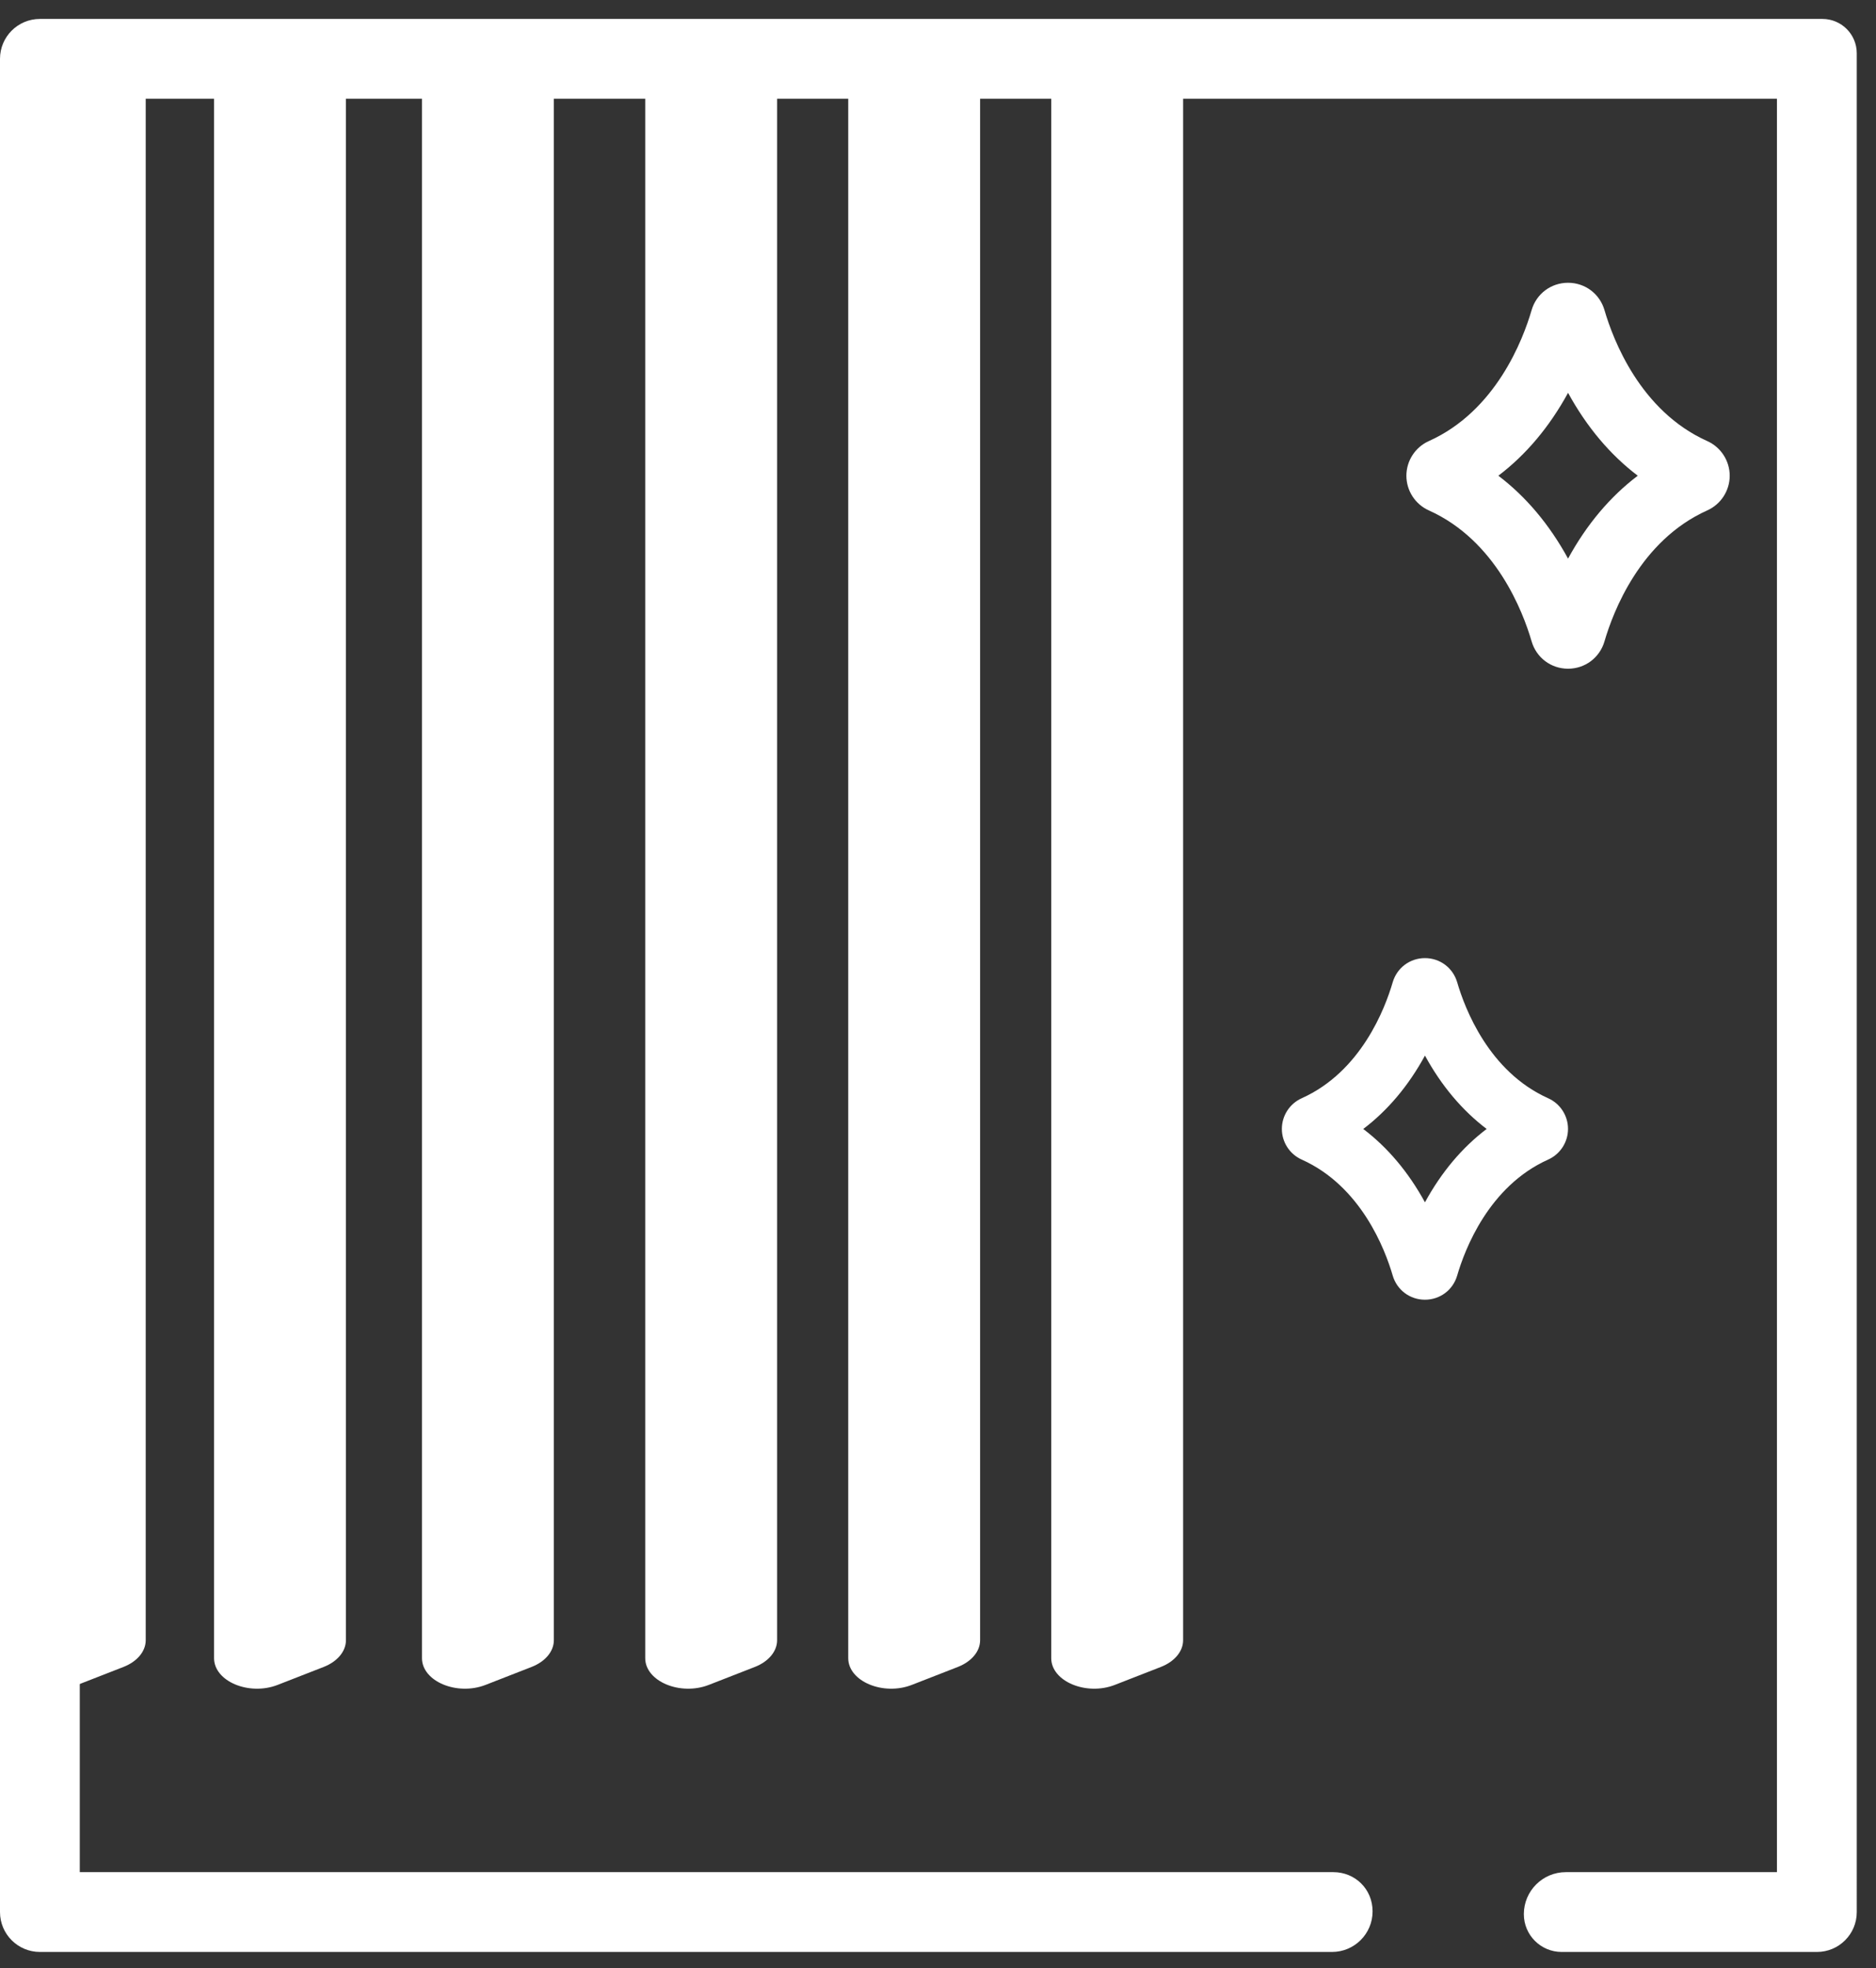
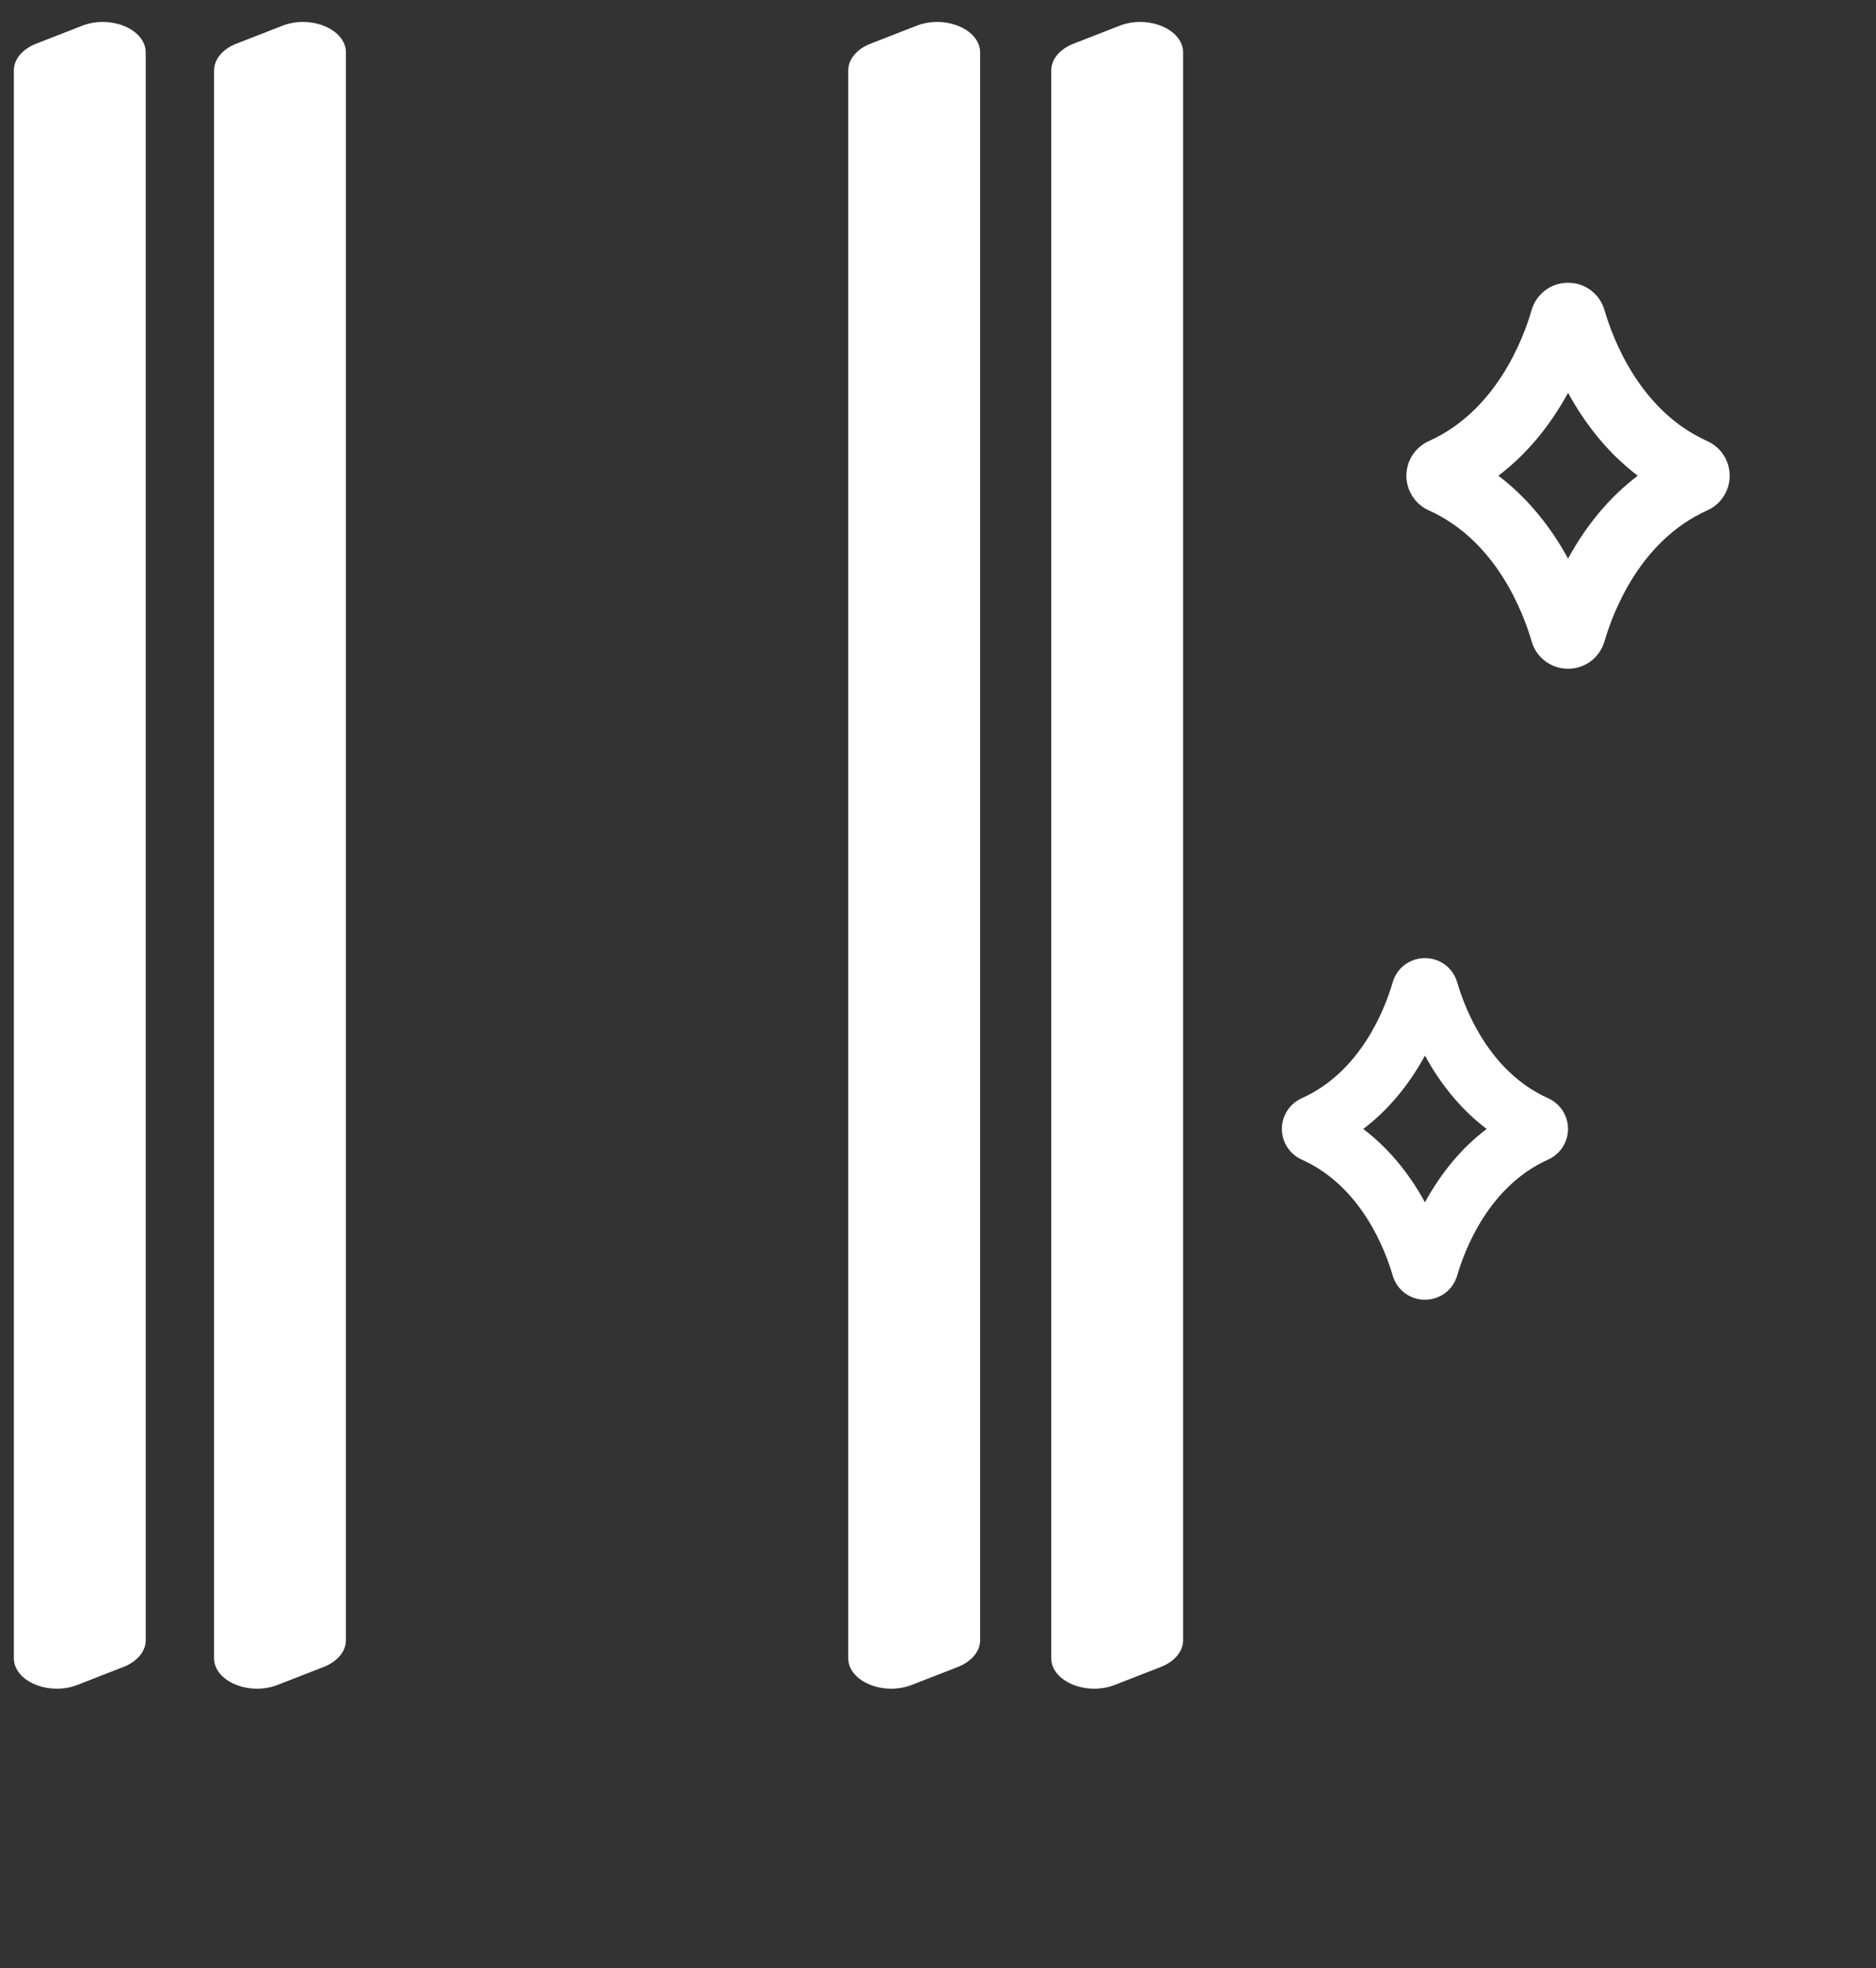
<svg xmlns="http://www.w3.org/2000/svg" id="svg2205" viewBox="0 0 656.95 689.09">
  <rect x="0" y="0" width="656.95" height="689.09" fill="#333333" stroke="none" />
  <defs>
    <style>
      .cls-1 {
        fill: #fff;
      }
    </style>
  </defs>
  <path class="cls-1" d="M113.34,583.61l-16.1,6.28c-10.02,3.91-22.28-1.24-22.28-9.36V24.66c0-3.9,2.99-7.48,7.8-9.36l16.1-6.28c10.02-3.91,22.28,1.24,22.28,9.36v555.87c0,3.9-2.99,7.48-7.8,9.36Z" />
  <path class="cls-1" d="M43.23,583.61l-16.1,6.28c-10.02,3.91-22.28-1.24-22.28-9.36V24.66c0-3.9,2.99-7.48,7.8-9.36l16.1-6.28c10.02-3.91,22.28,1.24,22.28,9.36v555.87c0,3.9-2.99,7.48-7.8,9.36Z" />
-   <path class="cls-1" d="M186.15,583.61l-16.1,6.28c-10.02,3.91-22.28-1.24-22.28-9.36V24.66c0-3.9,2.99-7.48,7.8-9.36l16.1-6.28c10.02-3.91,22.28,1.24,22.28,9.36v555.87c0,3.9-2.99,7.48-7.8,9.36Z" />
-   <path class="cls-1" d="M264.33,583.61l-16.1,6.28c-10.02,3.91-22.28-1.24-22.28-9.36V24.66c0-3.9,2.99-7.48,7.8-9.36l16.1-6.28c10.02-3.91,22.28,1.24,22.28,9.36v555.87c0,3.9-2.99,7.48-7.8,9.36Z" />
  <path class="cls-1" d="M406.51,583.61l-16.1,6.28c-10.02,3.91-22.28-1.24-22.28-9.36V24.66c0-3.9,2.99-7.48,7.8-9.36l16.1-6.28c10.02-3.91,22.28,1.24,22.28,9.36v555.87c0,3.9-2.99,7.48-7.8,9.36Z" />
  <path class="cls-1" d="M335.42,583.61l-16.1,6.28c-10.02,3.91-22.28-1.24-22.28-9.36V24.66c0-3.9,2.99-7.48,7.8-9.36l16.1-6.28c10.02-3.91,22.28,1.24,22.28,9.36v555.87c0,3.9-2.99,7.48-7.8,9.36Z" />
-   <path class="cls-1" d="M638.19,6.63H13.97C6.26,6.63,0,12.88,0,20.6v648.82c0,7.72,6.26,13.97,13.97,13.97h452.49c7.84,0,14.2-6.36,14.2-14.2s-6.15-13.74-13.74-13.74H27.94V34.57h594.32v620.88h-73.92c-8.13,0-14.71,6.59-14.71,14.71,0,7.31,5.92,13.23,13.23,13.23h89.42c7.69,0,13.93-6.24,13.93-13.93V18.64c0-6.63-5.38-12.01-12.01-12.01Z" />
  <path class="cls-1" d="M597.85,154.42c-23.49-10.53-32.99-35.57-35.98-45.84-1.67-5.73-6.8-9.58-12.76-9.58s-11.09,3.85-12.76,9.58c-2.99,10.27-12.49,35.3-35.98,45.84-4.78,2.14-7.87,6.91-7.87,12.14s3.09,10,7.87,12.14c23.49,10.53,32.99,35.56,35.98,45.84,1.67,5.73,6.8,9.58,12.76,9.58s11.09-3.85,12.76-9.58c2.99-10.28,12.49-35.31,35.98-45.84,4.78-2.14,7.87-6.91,7.87-12.14s-3.09-10-7.87-12.14ZM573.52,166.55c-9.71,7.36-17.91,17.1-24.41,29.02-6.52-11.92-14.72-21.67-24.41-29.02,9.7-7.35,17.9-17.1,24.41-29.02,6.52,11.92,14.72,21.67,24.41,29.02Z" />
  <path class="cls-1" d="M542.14,384.5c-20.8-9.32-29.2-31.48-31.85-40.58-1.48-5.07-6.02-8.48-11.29-8.48s-9.82,3.41-11.3,8.48c-2.65,9.09-11.05,31.25-31.85,40.58-4.23,1.9-6.96,6.11-6.96,10.74s2.73,8.85,6.96,10.74c20.79,9.32,29.2,31.48,31.85,40.58,1.48,5.07,6.02,8.48,11.3,8.48s9.82-3.41,11.29-8.48c2.65-9.1,11.06-31.26,31.85-40.58,4.23-1.9,6.96-6.11,6.96-10.74s-2.73-8.85-6.96-10.74ZM520.61,395.25c-8.6,6.52-15.85,15.14-21.61,25.69-5.77-10.55-13.03-19.18-21.61-25.68,8.59-6.51,15.85-15.13,21.61-25.69,5.77,10.56,13.03,19.18,21.61,25.69Z" />
</svg>